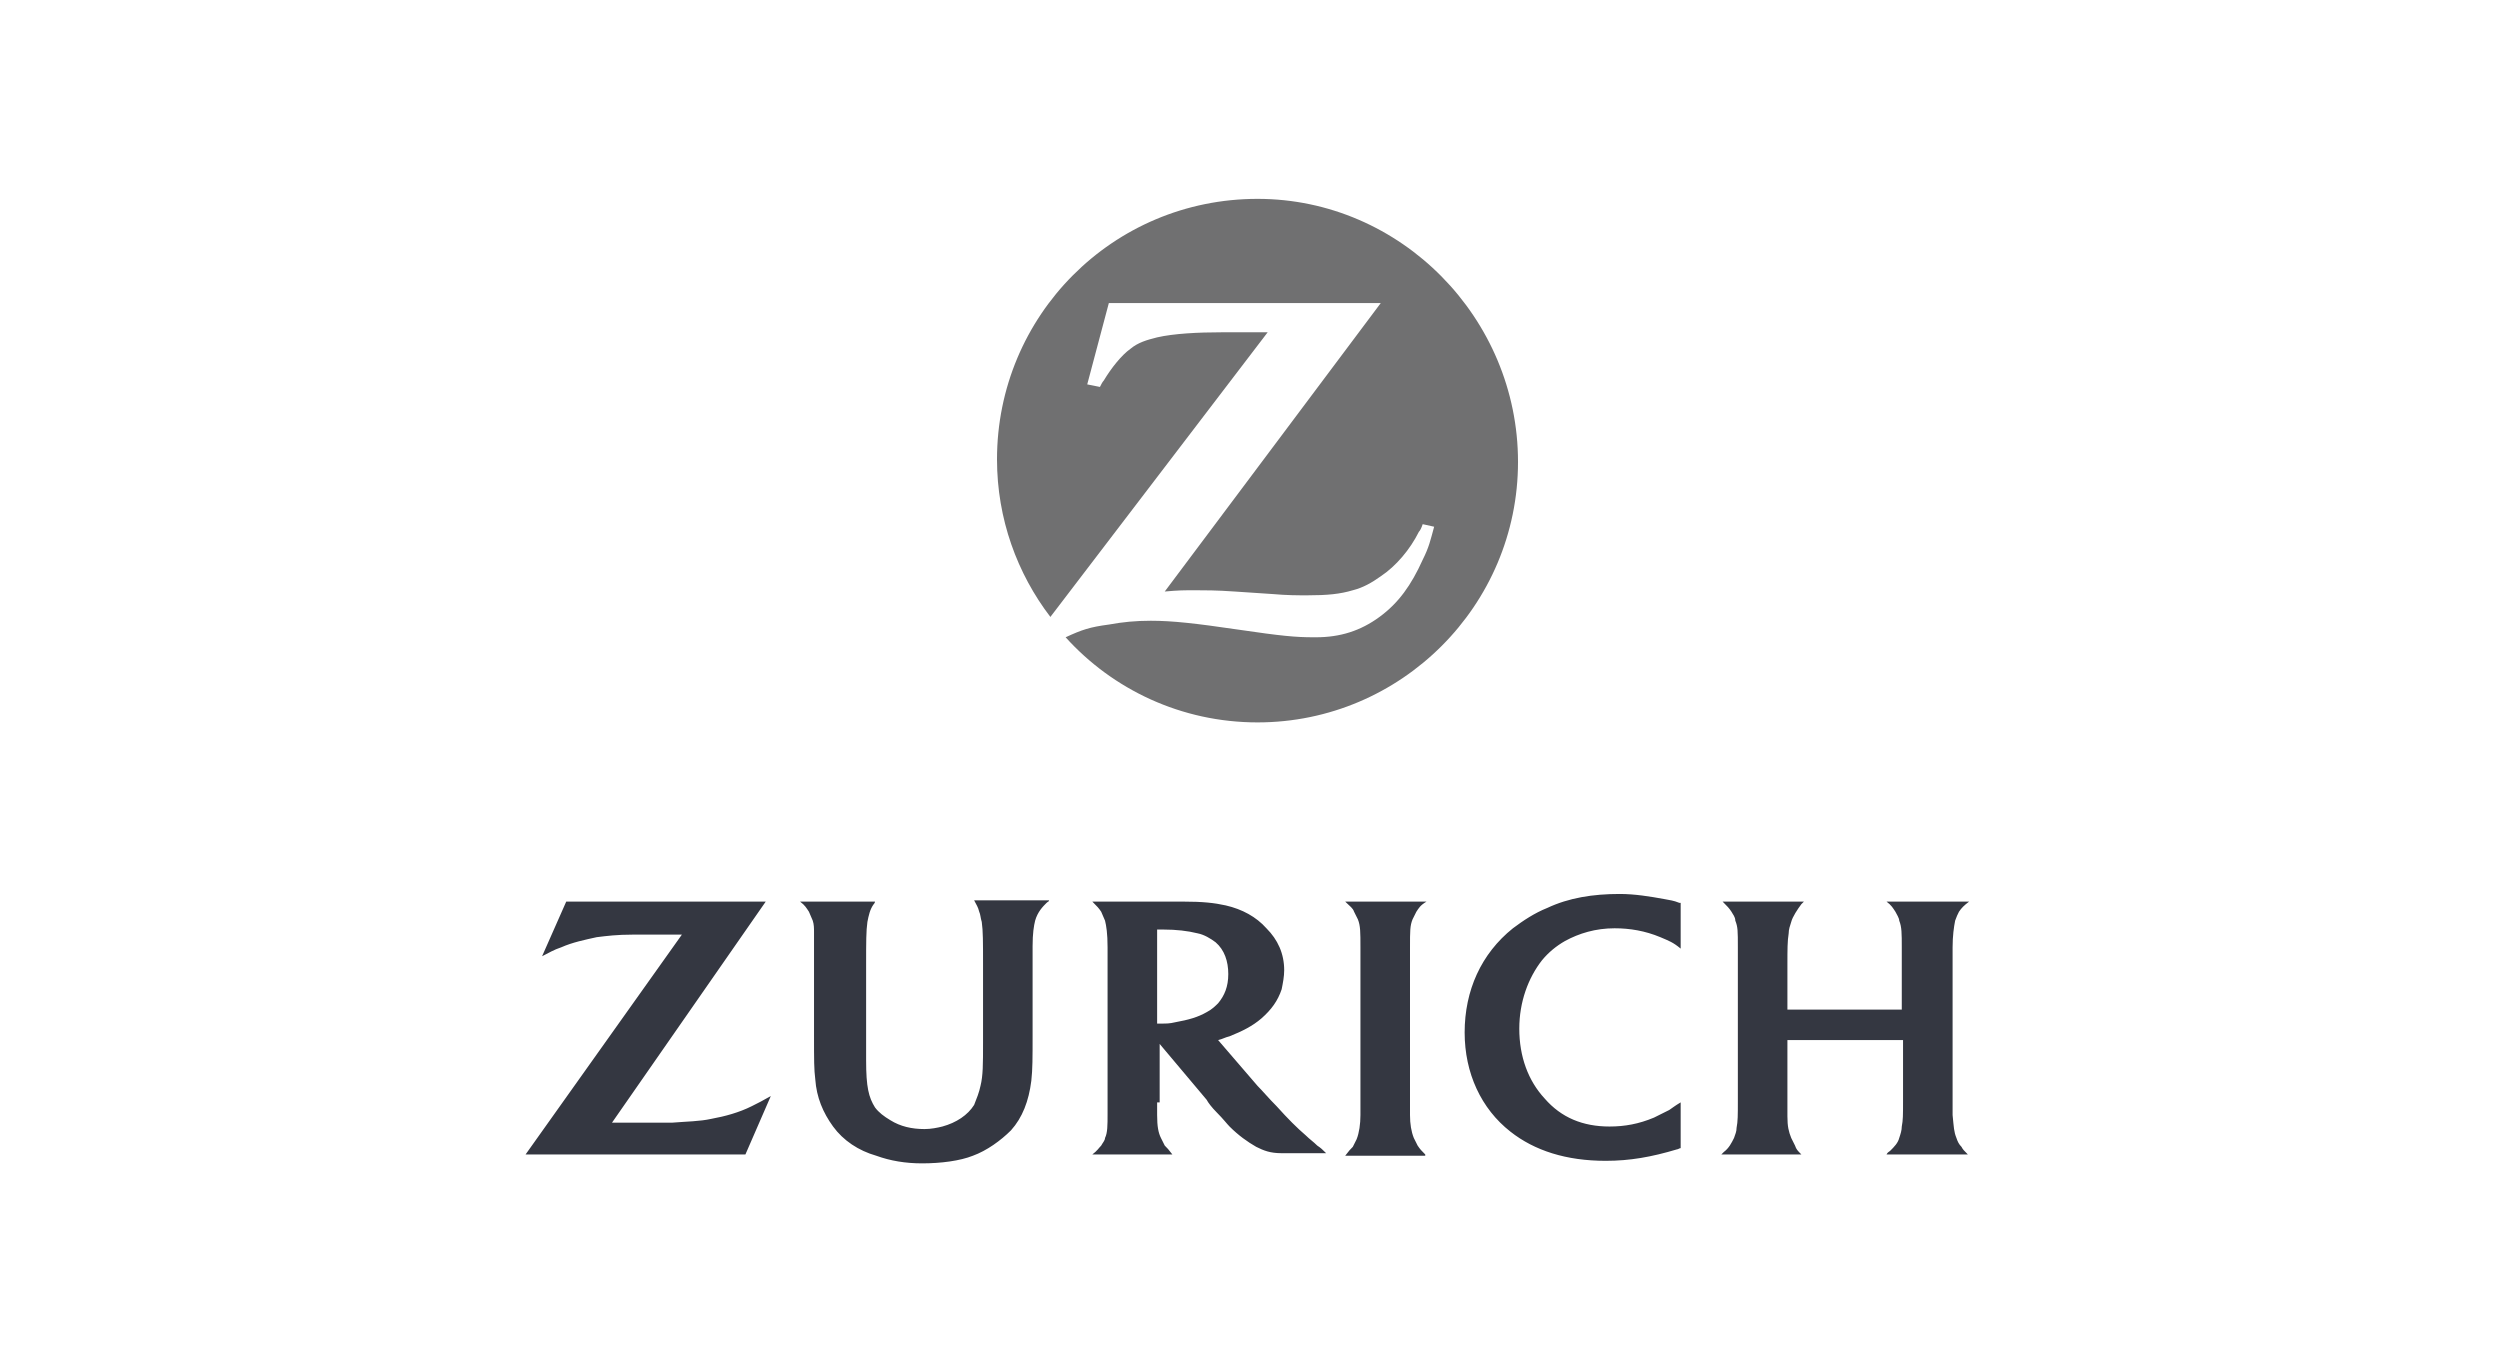
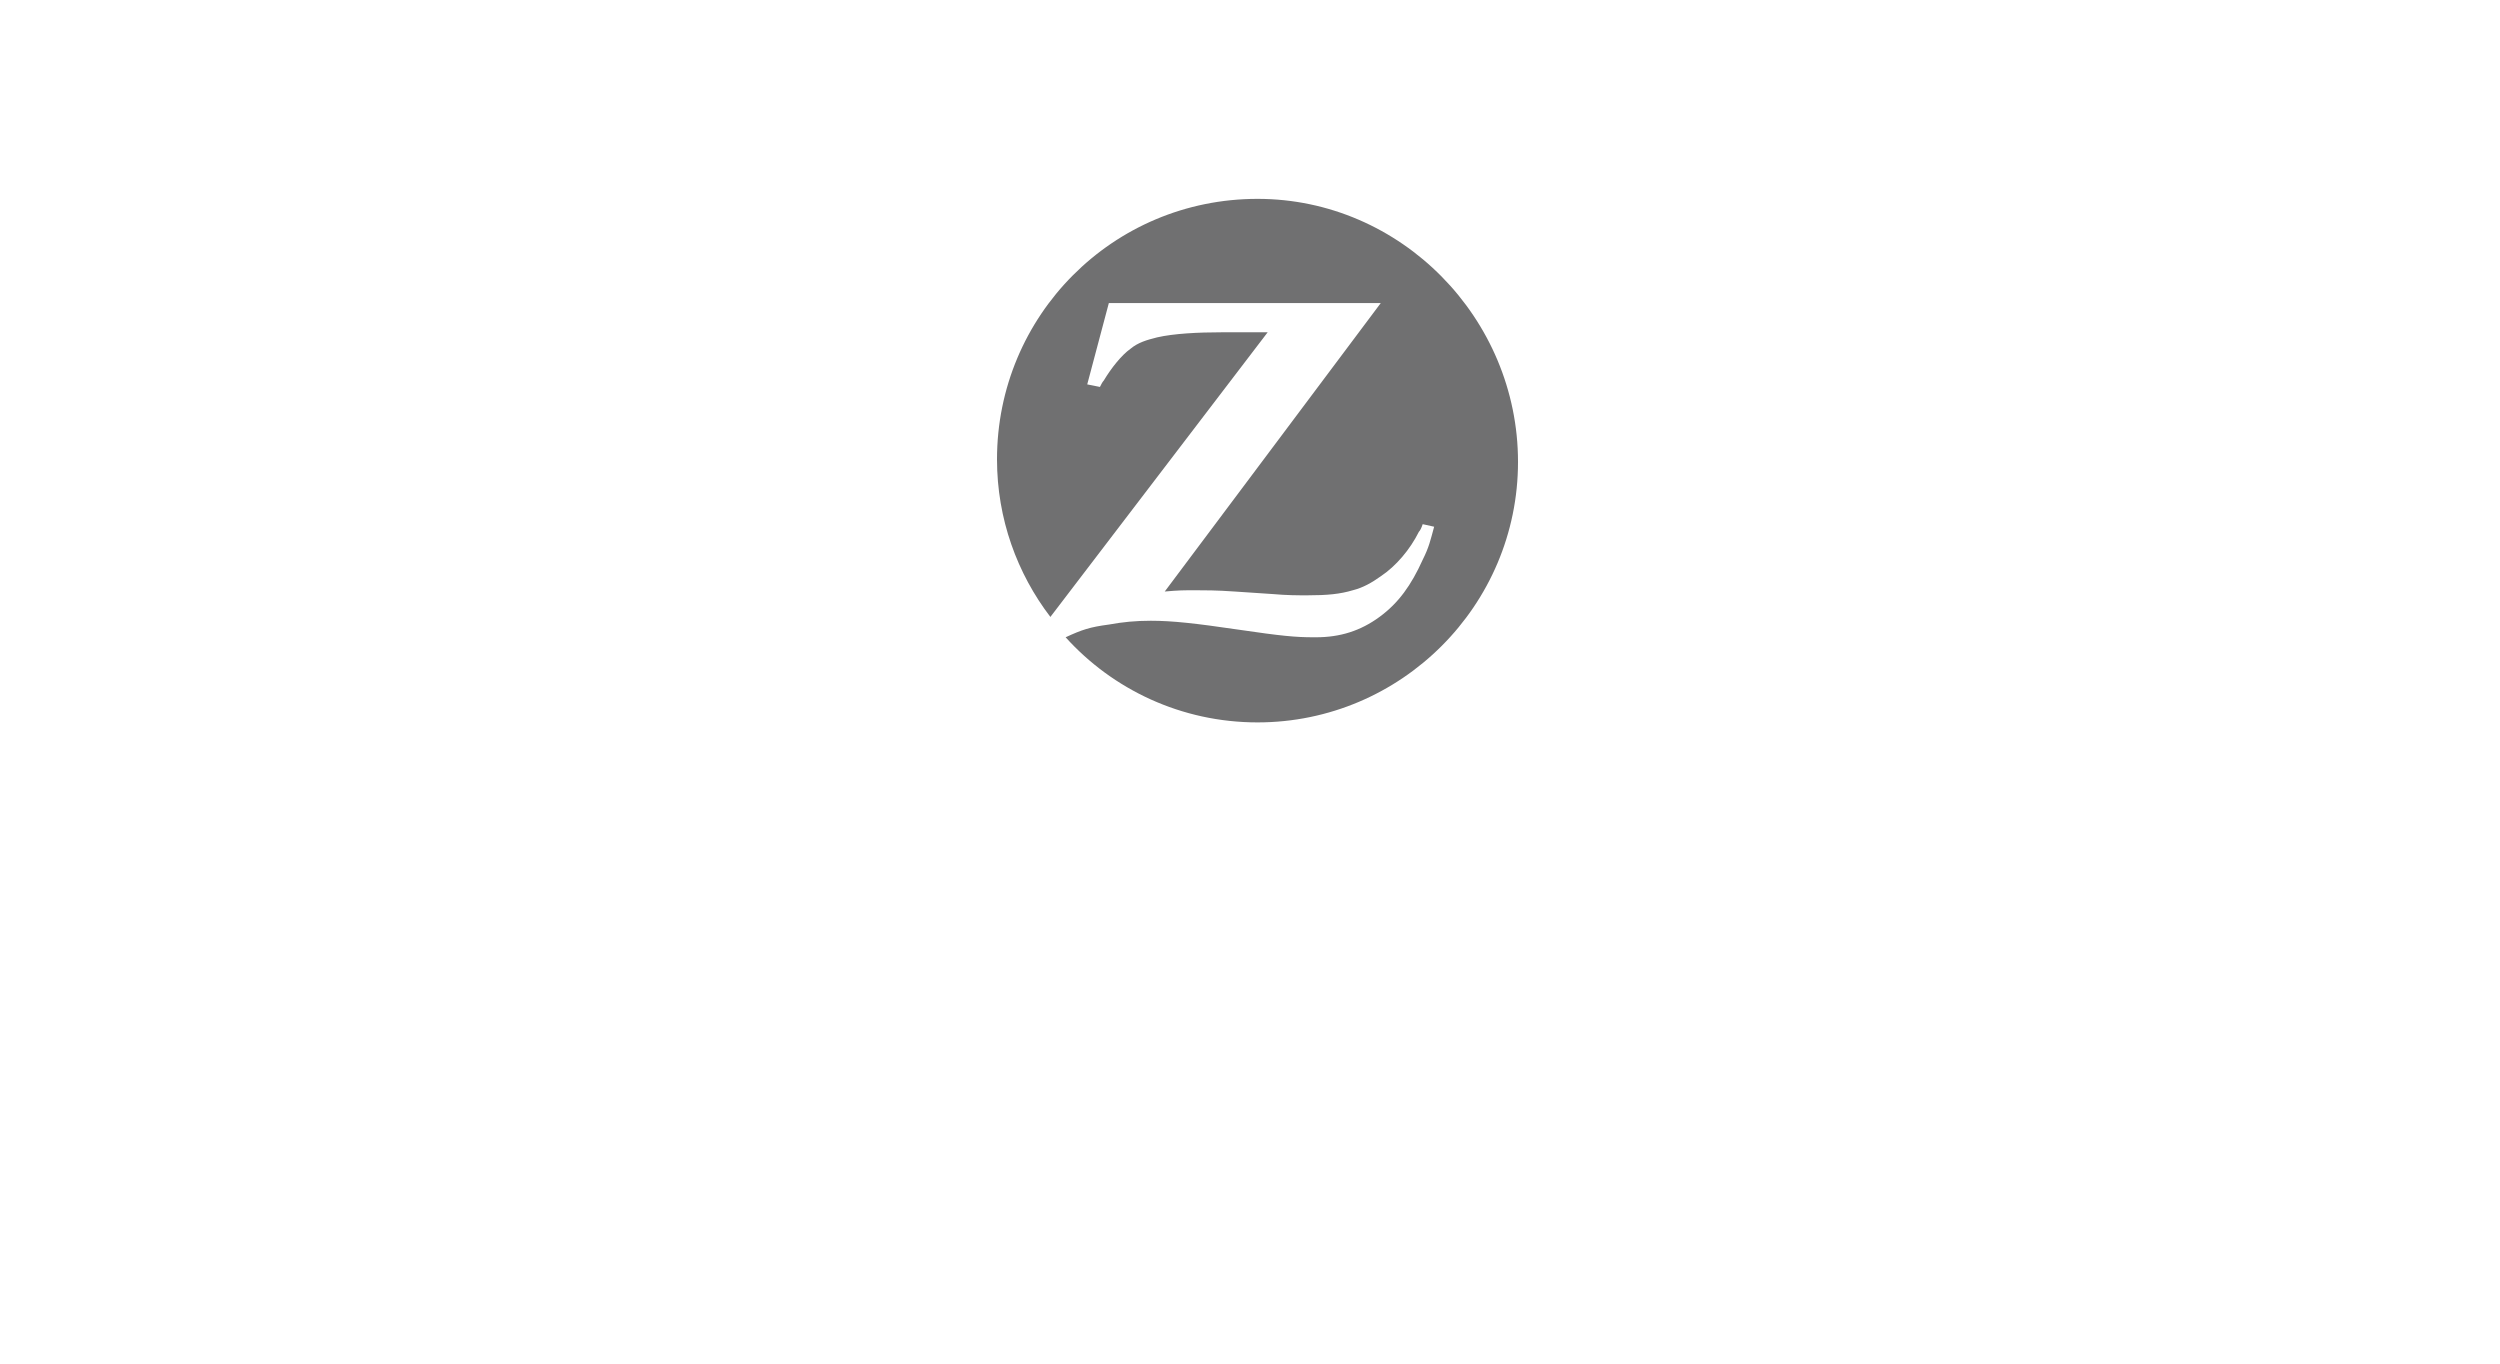
<svg xmlns="http://www.w3.org/2000/svg" width="176" height="96" viewBox="0 0 176 96" fill="none">
  <g clip-path="url(#clip0_2853_11457)">
    <path d="M88.529 14C78.33 14 70.189 22.23 70.189 32.339C70.189 36.544 71.621 40.391 73.947 43.432L89.244 23.393H87.634H86.024C84.324 23.393 82.624 23.483 81.461 23.751C80.746 23.93 80.12 24.109 79.583 24.556C78.957 25.004 78.241 25.898 77.704 26.793C77.615 26.882 77.525 27.061 77.436 27.24L76.541 27.061L78.062 21.336H97.206L81.998 41.643C82.982 41.554 83.34 41.554 84.145 41.554C84.771 41.554 85.666 41.554 86.918 41.643L89.602 41.822C90.586 41.911 91.391 41.911 92.018 41.911C93.449 41.911 94.344 41.822 95.238 41.554C95.954 41.375 96.58 41.017 97.206 40.57C98.28 39.854 99.264 38.691 99.89 37.438C99.98 37.349 100.069 37.17 100.158 36.902L100.964 37.081C100.695 38.065 100.606 38.512 100.158 39.407C99.353 41.196 98.459 42.448 97.117 43.432C95.775 44.416 94.344 44.864 92.644 44.864H92.465C91.213 44.864 90.228 44.774 87.187 44.327C84.145 43.88 82.535 43.701 81.014 43.701C79.941 43.701 79.046 43.79 78.062 43.969C76.72 44.148 76.183 44.327 75.02 44.864C78.33 48.532 83.161 50.857 88.529 50.857C98.638 50.857 106.868 42.627 106.868 32.518C106.868 22.409 98.638 14 88.529 14Z" fill="#707071" />
-     <path d="M53.908 63.472H39.863L38.163 67.319C38.7 67.051 38.968 66.872 39.505 66.693C40.31 66.335 41.205 66.156 42.01 65.977C42.725 65.888 43.441 65.798 44.515 65.798C45.051 65.798 45.499 65.798 45.946 65.798H48.004L37 81.275H52.477L54.266 77.16C53.639 77.517 53.461 77.607 52.924 77.875C52.029 78.323 51.045 78.591 50.061 78.77C49.256 78.949 48.361 78.949 47.288 79.038C46.93 79.038 46.483 79.038 45.856 79.038H43.083L53.908 63.472ZM100.338 81.275C100.069 81.006 99.98 80.917 99.801 80.649C99.711 80.47 99.622 80.291 99.532 80.112C99.353 79.665 99.264 79.128 99.264 78.502V67.766V66.693C99.264 65.53 99.264 65.172 99.443 64.725C99.532 64.546 99.622 64.367 99.711 64.188C99.89 63.92 99.98 63.741 100.427 63.472H94.702C95.059 63.83 95.238 63.92 95.328 64.188C95.417 64.367 95.507 64.546 95.596 64.725C95.775 65.172 95.775 65.619 95.775 66.693C95.775 67.23 95.775 67.588 95.775 67.766V78.502C95.775 79.128 95.686 79.754 95.507 80.201C95.417 80.38 95.328 80.559 95.238 80.738C95.059 80.917 94.97 81.006 94.702 81.364H100.338M118.23 63.562C117.782 63.383 117.603 63.383 117.156 63.293C116.172 63.114 115.098 62.935 114.025 62.935C112.146 62.935 110.447 63.204 108.926 63.92C108.031 64.277 107.226 64.814 106.51 65.351C104.274 67.14 103.111 69.734 103.111 72.687C103.111 75.549 104.274 78.054 106.331 79.665C108.031 81.006 110.268 81.722 113.041 81.722C114.741 81.722 116.261 81.454 118.051 80.917C118.14 80.917 118.23 80.828 118.319 80.828V77.607C117.872 77.875 117.782 77.965 117.514 78.144C117.156 78.323 116.798 78.502 116.44 78.68C115.367 79.128 114.383 79.307 113.309 79.307C111.431 79.307 109.91 78.68 108.747 77.339C107.584 76.086 106.958 74.386 106.958 72.418C106.958 70.54 107.584 68.84 108.568 67.588C109.015 67.051 109.552 66.603 110.178 66.246C111.162 65.709 112.325 65.351 113.667 65.351C114.741 65.351 115.814 65.53 116.888 65.977C117.514 66.246 117.782 66.335 118.319 66.782V63.562M133.974 73.223V77.517C133.974 78.502 133.974 78.859 133.885 79.307C133.885 79.575 133.796 79.844 133.706 80.112C133.617 80.47 133.348 80.738 133.08 81.006C132.99 81.096 132.901 81.096 132.811 81.275H138.537C138.269 81.006 138.179 80.917 138.09 80.738C137.911 80.559 137.821 80.38 137.732 80.112C137.553 79.665 137.553 79.396 137.463 78.502C137.463 77.965 137.463 77.696 137.463 77.607V67.766V66.693C137.463 65.888 137.553 65.261 137.642 64.814C137.732 64.546 137.821 64.367 137.911 64.188C138.09 63.92 138.269 63.741 138.626 63.472H132.811C133.169 63.741 133.259 63.92 133.438 64.188C133.527 64.367 133.706 64.635 133.706 64.814C133.885 65.261 133.885 65.709 133.885 66.693V71.076H125.834V67.856C125.834 66.872 125.834 66.246 125.923 65.709C125.923 65.44 126.013 65.172 126.102 64.904C126.191 64.546 126.549 64.009 126.818 63.651C126.818 63.651 126.907 63.562 126.997 63.472H121.271C121.629 63.83 121.718 63.92 121.897 64.188C121.987 64.367 122.166 64.546 122.166 64.814C122.345 65.261 122.345 65.53 122.345 66.693V67.856V77.517C122.345 78.502 122.345 78.949 122.255 79.396C122.255 79.665 122.166 79.844 122.076 80.112C121.897 80.47 121.718 80.828 121.361 81.096C121.361 81.096 121.271 81.185 121.182 81.275H126.818C126.549 81.006 126.46 80.917 126.37 80.649C126.281 80.47 126.191 80.291 126.102 80.112C125.923 79.665 125.834 79.307 125.834 78.591C125.834 78.233 125.834 77.875 125.834 77.517V73.223H133.974ZM56.323 63.472C56.681 63.741 56.771 63.92 56.95 64.188C57.039 64.367 57.129 64.635 57.218 64.814C57.307 65.083 57.307 65.351 57.307 65.619C57.307 65.798 57.307 66.156 57.307 66.693V67.766V72.866C57.307 74.655 57.307 75.281 57.397 75.997C57.486 77.249 57.934 78.323 58.649 79.307C59.365 80.291 60.438 81.006 61.691 81.364C62.675 81.722 63.748 81.901 64.912 81.901C66.253 81.901 67.595 81.722 68.49 81.364C69.474 81.006 70.458 80.291 71.174 79.575C71.979 78.68 72.426 77.517 72.605 76.086C72.695 75.281 72.695 74.476 72.695 72.866V67.766V66.782V66.603C72.695 65.709 72.784 65.172 72.873 64.814C73.052 64.188 73.41 63.83 73.678 63.562C73.768 63.472 73.857 63.472 73.857 63.383H68.579C68.758 63.741 68.848 63.83 68.937 64.188C69.027 64.367 69.027 64.635 69.116 64.904C69.206 65.53 69.206 66.335 69.206 67.856V73.402C69.206 74.923 69.206 75.728 69.027 76.444C68.937 76.891 68.758 77.339 68.579 77.786C68.132 78.502 67.327 79.038 66.343 79.307C65.985 79.396 65.538 79.486 65.09 79.486C64.196 79.486 63.391 79.307 62.675 78.859C62.228 78.591 61.87 78.323 61.601 77.965C61.154 77.249 60.975 76.533 60.975 74.655V72.418V67.856C60.975 66.335 60.975 65.53 61.065 64.904C61.154 64.456 61.244 64.009 61.512 63.651C61.512 63.651 61.601 63.562 61.601 63.472H56.323ZM81.462 77.607C81.462 77.965 81.462 78.233 81.462 78.502C81.462 79.307 81.551 79.754 81.73 80.112C81.819 80.291 81.909 80.47 81.998 80.649C82.177 80.828 82.267 80.917 82.535 81.275H76.899C77.257 81.006 77.346 80.828 77.525 80.649C77.615 80.47 77.794 80.291 77.794 80.112C77.973 79.754 77.973 79.217 77.973 78.412V66.693C77.973 65.709 77.883 65.172 77.794 64.814C77.704 64.635 77.615 64.367 77.525 64.188C77.346 63.92 77.257 63.83 76.899 63.472H81.551C82.088 63.472 82.714 63.472 83.251 63.472C84.682 63.472 85.487 63.562 86.292 63.741C87.455 64.009 88.439 64.546 89.155 65.351C89.96 66.156 90.407 67.14 90.407 68.303C90.407 68.75 90.318 69.198 90.229 69.645C89.96 70.45 89.513 71.076 88.797 71.703C88.171 72.239 87.455 72.597 86.561 72.955C86.203 73.044 86.113 73.134 85.756 73.223L88.529 76.444C88.887 76.802 89.334 77.339 89.871 77.875C90.676 78.77 91.302 79.396 91.928 79.933C92.197 80.201 92.465 80.38 92.734 80.649C93.002 80.828 93.091 80.917 93.36 81.185H91.123C90.765 81.185 90.497 81.185 90.229 81.185C89.424 81.185 88.976 81.006 88.439 80.738C87.813 80.38 87.187 79.933 86.561 79.307C86.382 79.128 86.113 78.77 85.666 78.323C85.308 77.965 85.04 77.607 84.951 77.428L81.64 73.492V77.607H81.462ZM81.819 72.06C82.088 72.06 82.356 72.06 82.714 71.971C83.698 71.792 84.324 71.613 84.951 71.255C85.308 71.076 85.577 70.808 85.756 70.629C86.203 70.092 86.471 69.466 86.471 68.572C86.471 67.677 86.203 66.872 85.577 66.335C85.219 66.067 84.772 65.798 84.324 65.709C83.609 65.53 82.803 65.44 81.909 65.44C81.73 65.44 81.64 65.44 81.462 65.44V72.06C81.64 72.06 81.73 72.06 81.819 72.06Z" fill="#343741" />
  </g>
  <defs>
    <clipPath id="clip0_2853_11457">
      <rect width="101.626" height="67.9" fill="white" transform="translate(37 14)" />
    </clipPath>
  </defs>
</svg>